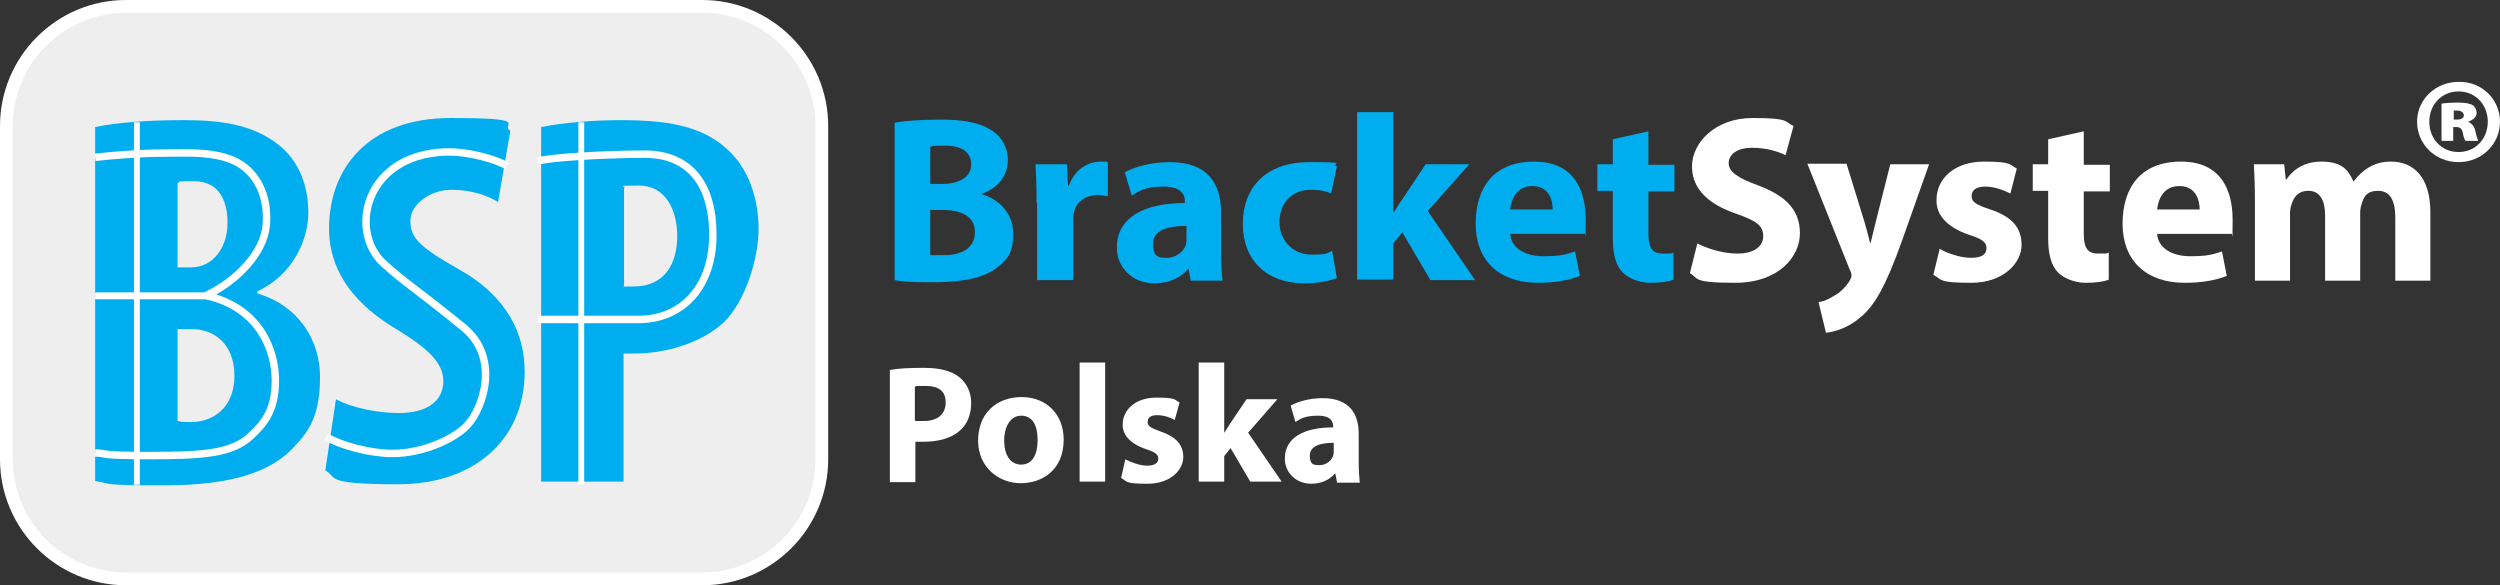
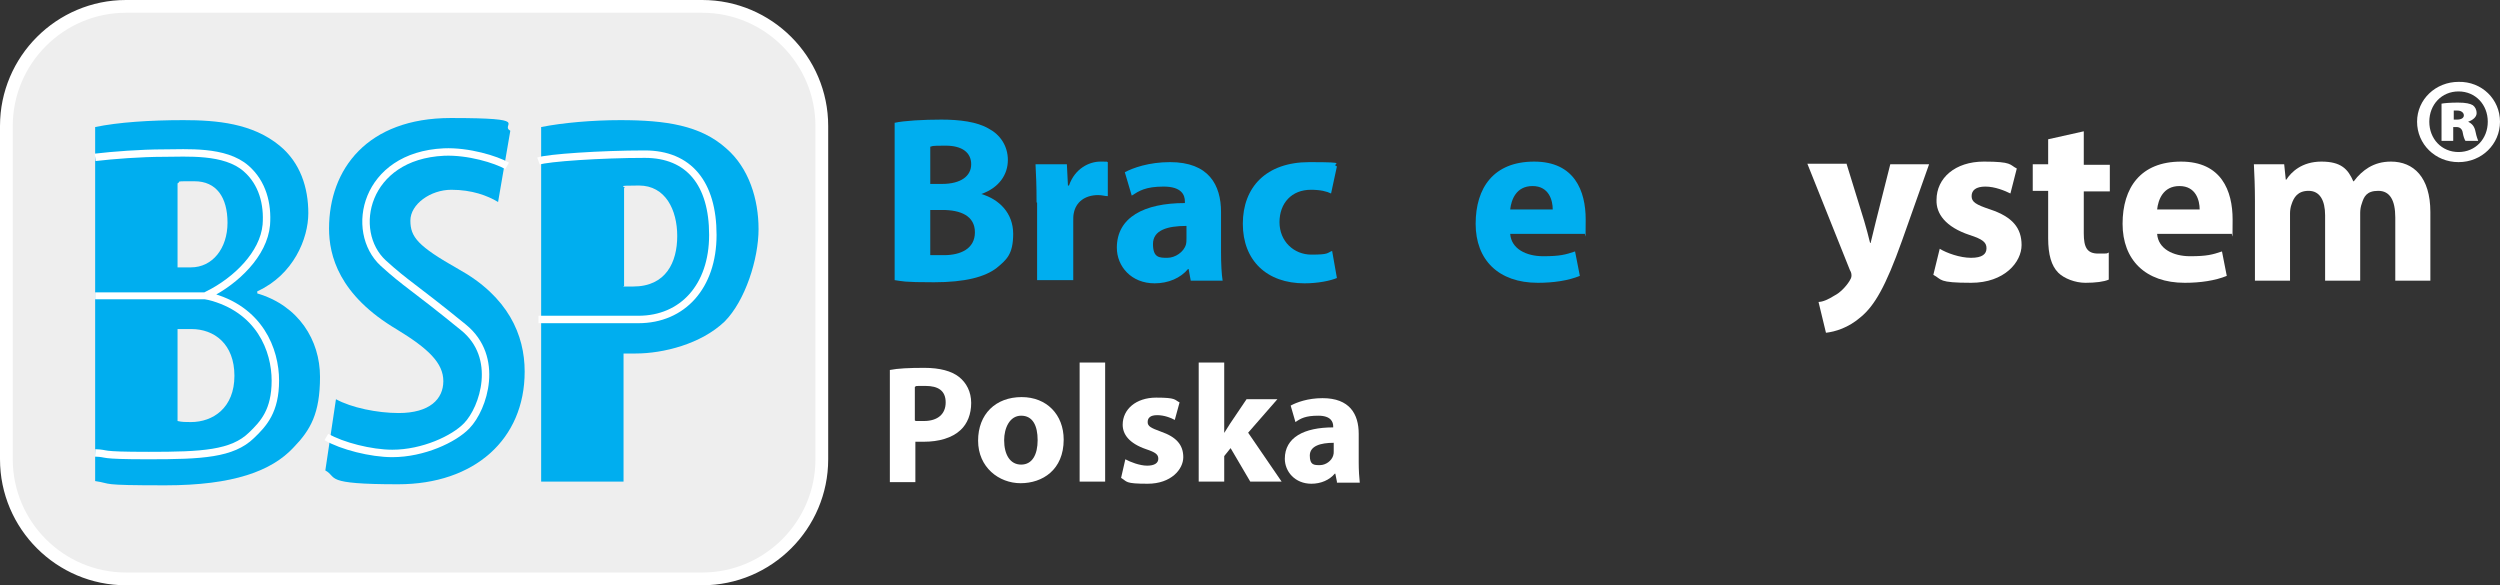
<svg xmlns="http://www.w3.org/2000/svg" id="uuid-84ed276a-b5f8-4402-a56a-82ee4c0df8f2" viewBox="0 0 470.3 110.1">
  <rect x="0" y="0" width="470.3" height="110.1" fill="#333333" stroke="none" />
  <defs>
    <style>      .st0 {        fill: #00aeef;      }      .st1 {        fill: #fff;      }      .st2 {        stroke-width: 2.4px;      }      .st2, .st3 {        fill: none;        stroke: #fff;      }      .st3 {        stroke-width: 1.4px;      }      .st4 {        fill: #eee;      }    </style>
  </defs>
  <g id="uuid-2b7b90b8-8b57-495e-837d-80103be50994">
    <g>
      <g>
        <path class="st0" d="M168.3,23.1c1.8-.4,5.4-.6,8.8-.6s6.7.4,8.9,1.7c2.1,1.1,3.6,3.2,3.6,5.9s-1.6,5.2-5,6.4h0c3.4,1,6,3.6,6,7.5s-1.3,4.9-3.1,6.4c-2.2,1.7-5.9,2.7-11.8,2.7s-5.9-.2-7.4-.4v-29.6ZM175,34.6h2.2c3.6,0,5.5-1.5,5.5-3.7s-1.7-3.5-4.8-3.5-2.3.1-2.9.2v7ZM175,48c.7,0,1.5,0,2.6,0,3.1,0,5.8-1.2,5.8-4.3s-2.7-4.2-6.1-4.2h-2.3v8.4Z" />
        <path class="st0" d="M195,38.1c0-3.2-.1-5.3-.2-7.2h5.9l.2,4h.2c1.1-3.2,3.8-4.5,5.9-4.5s.9,0,1.4.1v6.4c-.5,0-1.1-.2-1.8-.2-2.5,0-4.2,1.3-4.6,3.4-.1.4-.1,1-.1,1.5v11.1h-6.8v-14.6h-.1,0Z" />
        <path class="st0" d="M224,52.8l-.4-2.2h-.1c-1.4,1.7-3.7,2.7-6.3,2.7-4.4,0-7.1-3.2-7.1-6.7,0-5.7,5.1-8.4,12.8-8.4v-.3c0-1.2-.6-2.8-4-2.8s-4.6.8-6,1.7l-1.3-4.4c1.5-.8,4.5-1.9,8.5-1.9,7.3,0,9.6,4.3,9.6,9.4v7.6c0,2.1.1,4.1.3,5.3h-6ZM223.2,42.5c-3.6,0-6.3.8-6.3,3.4s1.2,2.6,2.7,2.6,3.1-1.1,3.5-2.5c.1-.4.1-.8.1-1.2v-2.3Z" />
        <path class="st0" d="M251.5,52.3c-1.2.5-3.5,1-6.1,1-7.1,0-11.6-4.3-11.6-11.2s4.4-11.6,12.5-11.6,3.8.3,5.2.8l-1.1,5.1c-.8-.4-2-.7-3.8-.7-3.6,0-5.9,2.5-5.9,6.1s2.7,6.1,6,6.1,2.9-.3,3.9-.7l.9,5.1h0Z" />
-         <path class="st0" d="M262.1,40.1h0c.6-.9,1.1-1.8,1.7-2.6l4.4-6.6h8.2l-7.8,8.8,8.9,13h-8.4l-5.3-9-1.7,2.1v6.8h-6.8v-31.5h6.8v19h0Z" />
        <path class="st0" d="M284.1,44c.2,2.8,3,4.2,6.2,4.2s4.2-.3,6-.9l.9,4.6c-2.2.9-5,1.3-7.9,1.3-7.4,0-11.7-4.3-11.7-11.1s3.4-11.7,11-11.7,9.7,5.5,9.7,10.9-.1,2.2-.2,2.7c0,0-14,0-14,0ZM292.1,39.4c0-1.7-.7-4.4-3.8-4.4s-4,2.6-4.2,4.4h8Z" />
-         <path class="st0" d="M310.1,24.7v6.3h4.9v5h-4.9v7.9c0,2.6.6,3.8,2.7,3.8s1.5,0,2-.2v5.1c-.9.4-2.5.6-4.4.6s-4-.8-5.1-1.9c-1.3-1.3-1.9-3.4-1.9-6.5v-8.9h-2.9v-5h2.9v-4.7l6.7-1.5h0Z" />
-         <path class="st1" d="M319.3,45.8c1.8.9,4.6,1.9,7.6,1.9s4.8-1.3,4.8-3.3-1.4-2.9-5.1-4.2c-5-1.7-8.3-4.5-8.3-8.9s4.3-9.1,11.4-9.1,5.9.7,7.7,1.5l-1.5,5.5c-1.2-.6-3.4-1.4-6.3-1.4s-4.4,1.3-4.4,2.9,1.7,2.8,5.6,4.2c5.3,2,7.8,4.7,7.8,9s-3.9,9.3-12.2,9.3-6.8-.9-8.5-1.8c0,0,1.4-5.6,1.4-5.6Z" />
        <path class="st1" d="M347.4,30.9l3.3,10.7c.4,1.3.8,2.9,1.1,4.1h.1c.3-1.2.7-2.8,1-4.1l2.7-10.7h7.3l-5.1,14.4c-3.1,8.7-5.2,12.2-7.7,14.3-2.4,2.1-4.9,2.8-6.6,3l-1.4-5.8c.8,0,1.9-.5,3-1.2,1-.5,2.1-1.6,2.8-2.7.2-.3.4-.7.4-1s0-.6-.3-1.1l-8-20h7.4q0,.1,0,.1Z" />
        <path class="st1" d="M364.9,46.8c1.3.8,3.8,1.7,5.9,1.7s2.9-.7,2.9-1.8-.7-1.7-3.2-2.5c-4.5-1.5-6.3-4-6.2-6.6,0-4.1,3.5-7.2,8.9-7.2s4.8.6,6.2,1.3l-1.2,4.7c-1-.5-2.9-1.3-4.7-1.3s-2.6.7-2.6,1.8.8,1.6,3.5,2.5c4.2,1.4,5.9,3.5,5.9,6.7s-3.2,7.1-9.5,7.1-5.4-.6-7.1-1.5l1.2-4.9h0Z" />
        <path class="st1" d="M392,24.7v6.3h4.9v5h-4.9v7.9c0,2.6.6,3.8,2.7,3.8s1.5,0,2-.2v5.1c-.9.4-2.5.6-4.4.6s-4-.8-5.1-1.9c-1.3-1.3-1.9-3.4-1.9-6.5v-8.9h-2.9v-5h2.9v-4.7l6.7-1.5h0Z" />
        <path class="st1" d="M405.8,44c.2,2.8,3,4.2,6.2,4.2s4.2-.3,6-.9l.9,4.6c-2.2.9-5,1.3-7.9,1.3-7.4,0-11.7-4.3-11.7-11.1s3.4-11.7,11-11.7,9.7,5.5,9.7,10.9-.1,2.2-.2,2.7c0,0-14,0-14,0ZM413.8,39.4c0-1.7-.7-4.4-3.8-4.4s-4,2.6-4.2,4.4h8Z" />
        <path class="st1" d="M424.2,37.9c0-2.7-.1-5.1-.2-7h5.7l.3,2.9h.1c.9-1.4,2.9-3.4,6.6-3.4s5,1.4,6,3.7h.1c.8-1.1,1.8-2,2.8-2.6,1.2-.7,2.5-1.1,4.2-1.1,4.2,0,7.4,2.9,7.4,9.5v12.9h-6.6v-11.9c0-3.2-1-5-3.2-5s-2.7,1.1-3.1,2.4c-.2.5-.3,1.2-.3,1.7v12.8h-6.6v-12.3c0-2.8-1-4.6-3.1-4.6s-2.8,1.3-3.2,2.5c-.2.5-.3,1.2-.3,1.7v12.7h-6.6v-14.9h0Z" />
        <path class="st1" d="M167.4,69.6c1.5-.3,3.6-.4,6.5-.4s5.1.6,6.5,1.7,2.3,2.8,2.3,4.9-.7,3.9-2,5.1c-1.6,1.5-4.1,2.2-6.9,2.2s-1.2,0-1.6,0v7.6h-4.8s0-21,0-21ZM172.2,79.2c.4,0,.9,0,1.6,0,2.6,0,4.1-1.3,4.1-3.5s-1.4-3.1-3.8-3.1-1.6,0-2,.2v6.3h.1,0Z" />
        <path class="st1" d="M200.1,82.7c0,5.7-4,8.2-8.1,8.2s-8-3-8-8,3.3-8.2,8.2-8.2c4.7,0,7.9,3.3,7.9,8h0ZM188.9,82.8c0,2.7,1.1,4.6,3.2,4.6s3.1-1.9,3.1-4.6-.9-4.6-3.1-4.6-3.2,2.4-3.2,4.6Z" />
        <path class="st1" d="M203.1,68.2h4.8v22.4h-4.8v-22.4Z" />
        <path class="st1" d="M211.7,86.4c.9.5,2.7,1.2,4.1,1.2s2.1-.5,2.1-1.3-.5-1.2-2.3-1.8c-3.2-1.1-4.4-2.8-4.4-4.6,0-2.9,2.5-5.1,6.3-5.1s3.4.4,4.4.9l-.9,3.3c-.7-.4-2-.9-3.3-.9s-1.8.5-1.8,1.3.6,1.1,2.5,1.8c2.9,1,4.2,2.5,4.2,4.8s-2.3,5-6.7,5-3.8-.4-5-1.1l.8-3.5h0Z" />
        <path class="st1" d="M230.2,81.6h0c.4-.6.8-1.3,1.2-1.9l3.1-4.6h5.8l-5.5,6.3,6.3,9.2h-5.9l-3.7-6.3-1.2,1.5v4.8h-4.8v-22.4h4.8v13.4h-.1Z" />
        <path class="st1" d="M251.5,90.6l-.3-1.5h-.1c-1,1.2-2.6,1.9-4.4,1.9-3.1,0-5-2.3-5-4.7,0-4,3.6-5.9,9.1-5.9v-.2c0-.8-.4-2-2.8-2s-3.3.5-4.3,1.2l-.9-3.1c1.1-.6,3.2-1.4,6-1.4,5.1,0,6.8,3,6.8,6.7v5.4c0,1.5.1,2.9.2,3.8h-4.3v-.2ZM250.9,83.3c-2.5,0-4.5.6-4.5,2.4s.8,1.8,1.9,1.8,2.2-.8,2.5-1.8c.1-.3.1-.5.1-.8v-1.6Z" />
      </g>
      <g>
        <path class="st4" d="M154.6,86.4c0,12.4-10.1,22.5-22.5,22.5H23.7c-12.4,0-22.5-10.1-22.5-22.5V23.7c0-12.4,10.1-22.5,22.5-22.5h108.4c12.4,0,22.5,10.1,22.5,22.5,0,0,0,62.7,0,62.7Z" />
        <path class="st2" d="M154.6,86.4c0,12.4-10.1,22.5-22.5,22.5H23.7c-12.4,0-22.5-10.1-22.5-22.5V23.7c0-12.4,10.1-22.5,22.5-22.5h108.4c12.4,0,22.5,10.1,22.5,22.5,0,0,0,62.7,0,62.7Z" />
      </g>
      <g>
        <path class="st0" d="M17.9,23.9c4.3-.9,10.3-1.3,16.6-1.3s13,.6,18.1,4.8c3.9,3.2,5.4,7.9,5.4,12.7s-2.8,11.6-9.6,14.7v.4c7.8,2.3,11.8,8.8,11.8,15.7s-1.8,10-5,13.3c-4.1,4.4-11.3,7.1-24.1,7.1s-9.8-.3-13.2-.8c0,0,0-66.6,0-66.6ZM33.4,50.3h2.5c4.1,0,6.9-3.6,6.9-8.4s-2.1-7.8-6.2-7.8-2.4,0-3.2.4v15.8ZM33.4,79.2c.8.2,1.6.2,2.5.2,4.2,0,8.2-2.7,8.2-8.7s-3.8-8.8-8.1-8.8h-2.6v17.3Z" />
        <path class="st0" d="M63.2,75.1c2.9,1.6,7.8,2.6,11.8,2.6,5.8,0,8.4-2.6,8.4-6s-2.8-6.1-8.7-9.7c-11-6.5-12.8-14-12.8-19,0-11.2,7.2-20.8,22.9-20.8s9.1,1.2,11.2,2.4l-2.3,13.4c-2-1.2-4.9-2.3-8.8-2.3s-7.7,2.7-7.7,5.8,1.4,4.8,9,9.1c9.4,5.2,12.5,12.4,12.5,19.3,0,12.8-9.5,21.2-23.8,21.2s-11.3-1.3-13.7-2.6c0,0,2-13.4,2-13.4Z" />
        <path class="st0" d="M101.8,23.9c4-.8,9.6-1.3,14.9-1.3,8.6,0,15.1,1,19.9,5.3,4.3,3.7,6.1,9.6,6.1,15.2s-2.5,13.5-6.4,17.4c-4.4,4.2-11.5,6-16.7,6h-2.3v24.1h-15.5V23.9h0ZM117.3,53.9c.6,0,1.2,0,1.8,0,6.2,0,8.3-4.6,8.3-9.5s-2.2-9.5-7.2-9.5-2.1.2-2.8.5v18.4h-.1Z" />
      </g>
      <path class="st3" d="M101.3,60.1h18.8c8.3,0,14-6.2,14-15.9s-4.5-15.2-12.8-15.2-18.4.7-20,1.3" />
      <path class="st3" d="M17.9,29.6c3.4-.4,8.6-.8,12.9-.8s11.5-.6,15.5,2.9c3.1,2.7,4.1,6.7,3.8,10.6-.5,5.5-5.7,10.5-10.9,13.1v.3c9.7,2.4,12.6,10.2,12.6,15.9s-2.2,8.1-4.5,10.3c-3.6,3.5-9.3,3.8-19.3,3.8s-7.3-.4-10.1-.5" />
      <path class="st3" d="M61.4,82.2c2.9,1.7,8.4,3.1,12.4,3.1,5.8,0,11.6-2.7,14-5.2,3.2-3.3,6.3-12.9-.6-18.5-9.7-7.9-10.7-8.1-15.1-12.1-6.5-6-3.5-20.2,11.4-20.9,4.6-.2,9.8,1.4,11.9,2.6" />
      <rect class="st1" x="17.9" y="55" width="21.6" height="1.3" />
-       <rect class="st1" x="25.2" y="23" width="1.1" height="68.2" />
-       <rect class="st1" x="108.8" y="23" width="1.1" height="68.2" />
      <path class="st1" d="M470.3,22.9c0,4.2-3.4,7.6-7.8,7.6s-7.8-3.4-7.8-7.6,3.5-7.5,7.8-7.5c4.4-.1,7.8,3.3,7.8,7.5ZM457,22.9c0,3.2,2.3,5.7,5.5,5.7s5.5-2.5,5.5-5.7-2.3-5.7-5.5-5.7-5.5,2.5-5.5,5.7ZM461.5,26.5h-2.2v-7c.5-.1,1.6-.2,3.1-.2s2.3.2,2.8.5c.4.3.7.8.7,1.5s-.7,1.3-1.6,1.6h0c.8.4,1.2.9,1.4,1.9s.4,1.4.5,1.7h-2.4c-.2-.3-.4-.9-.5-1.5-.1-.7-.5-1.1-1.2-1.1h-.6v2.6h0ZM461.6,22.5h.6c.8,0,1.3-.3,1.3-.8s-.5-.9-1.2-.9h-.7v1.7h0Z" />
    </g>
  </g>
</svg>